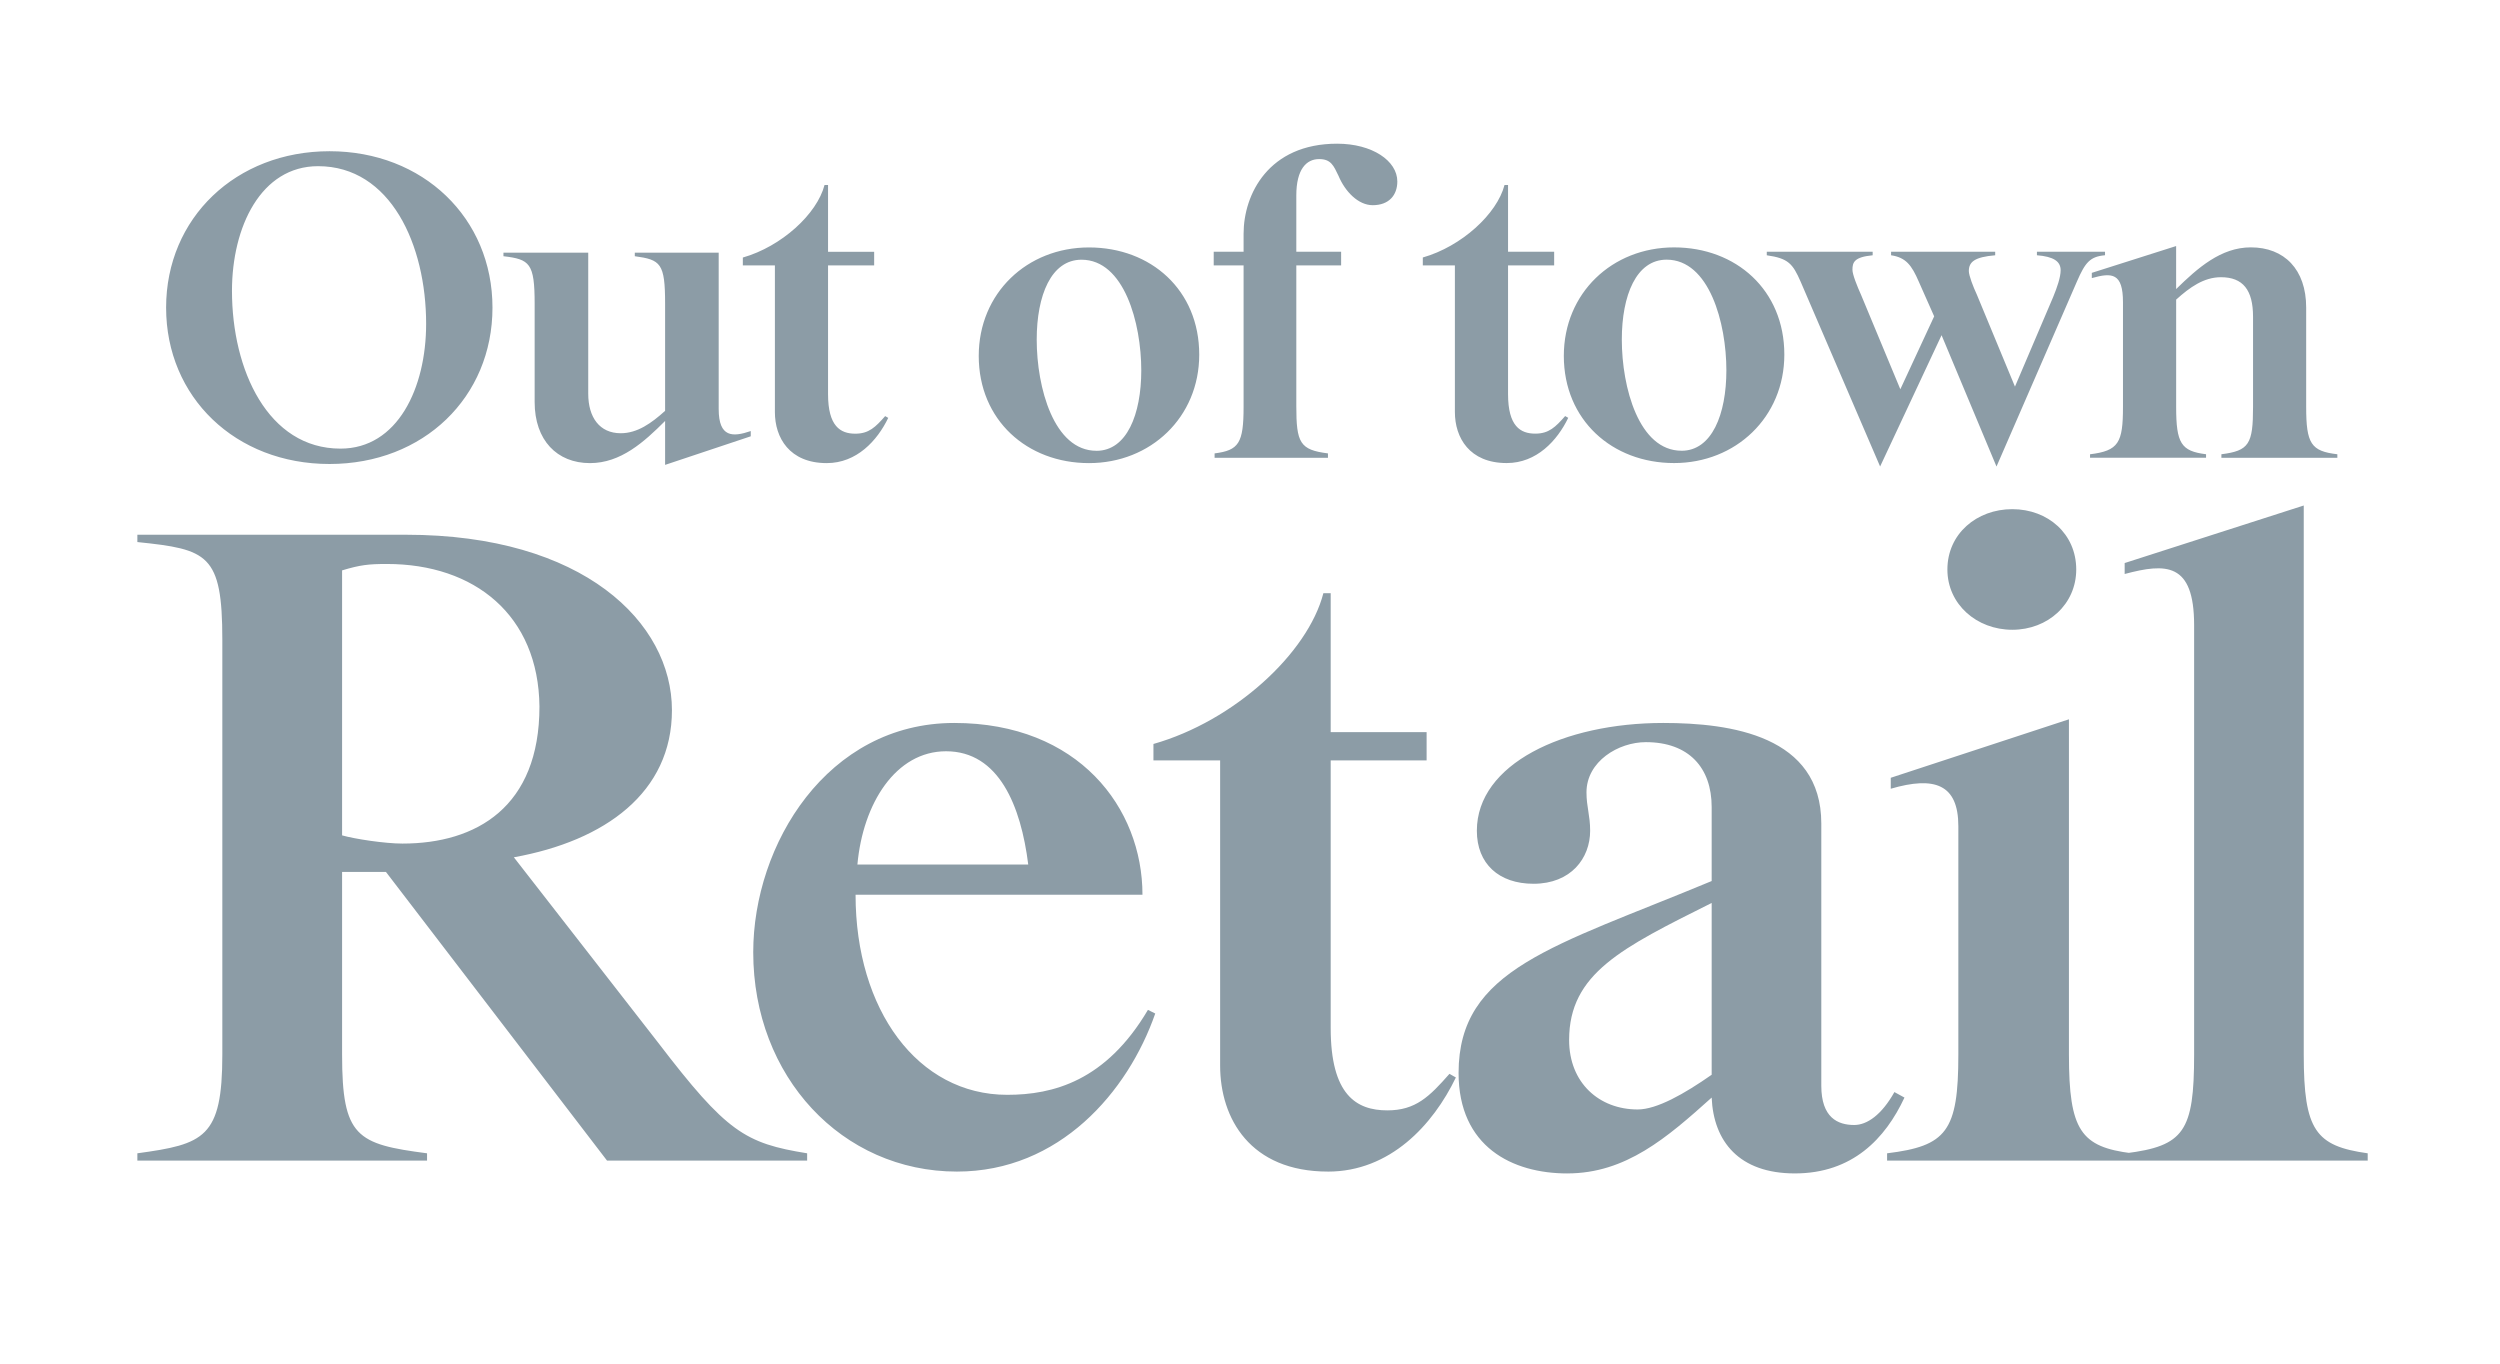
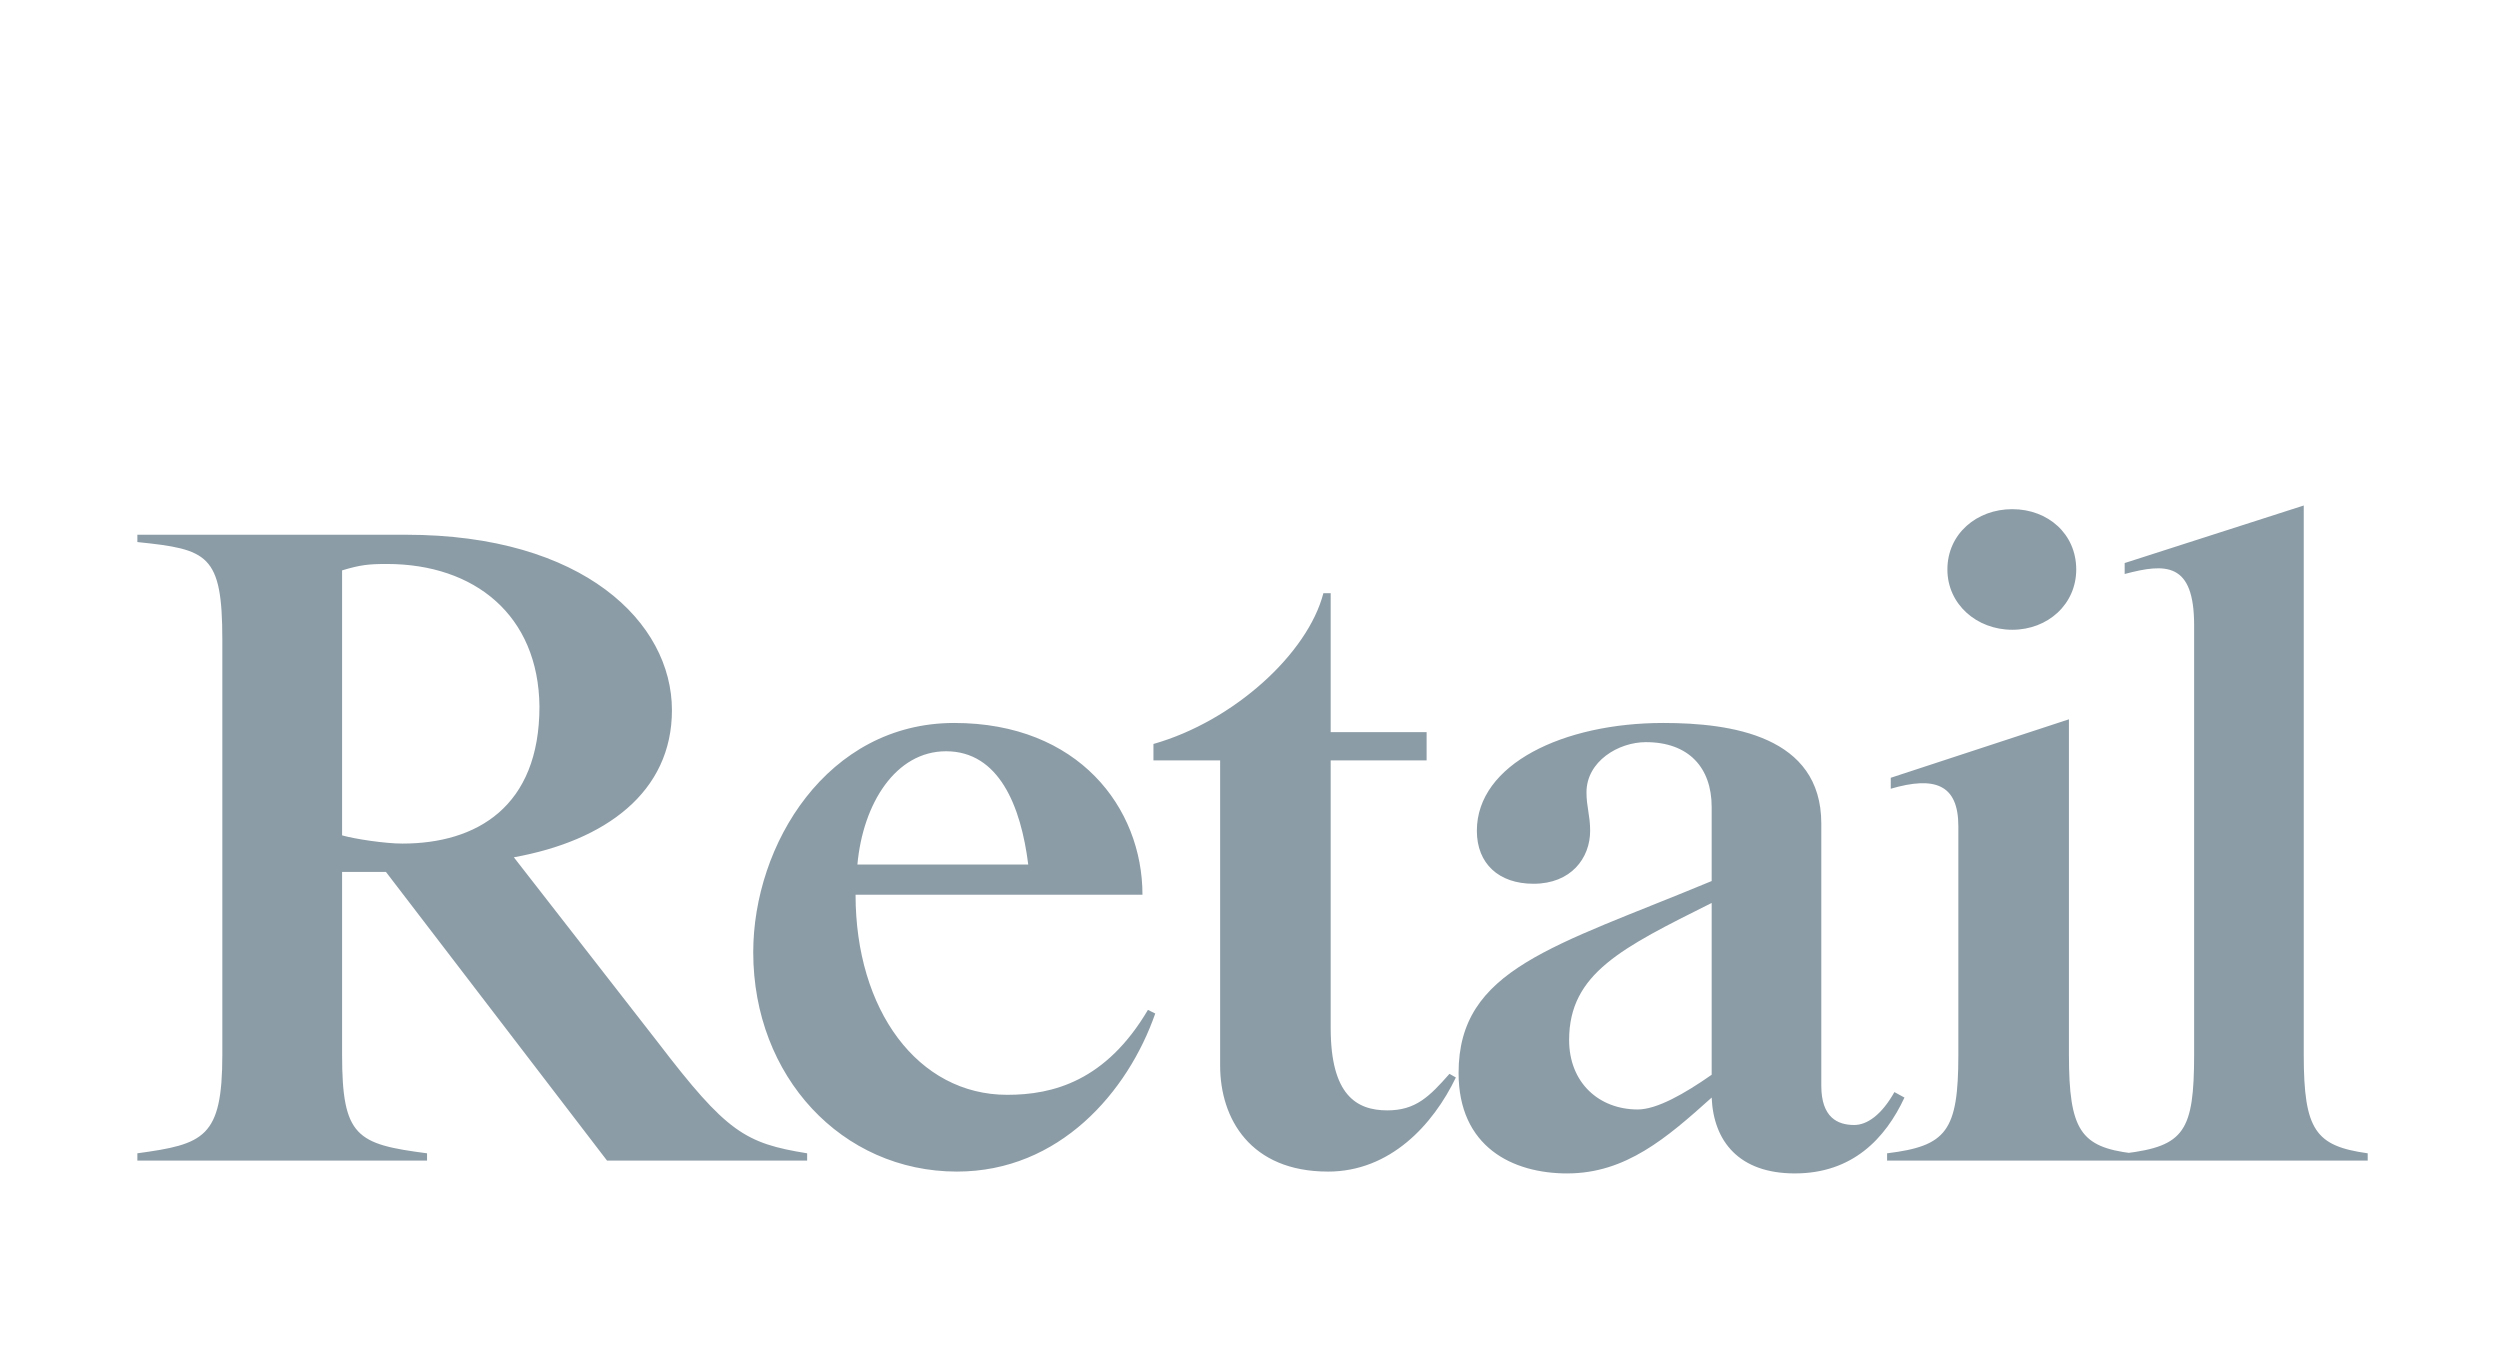
<svg xmlns="http://www.w3.org/2000/svg" id="a" width="109.96" height="60" viewBox="0 0 109.96 60">
  <defs>
    <style>.b{fill:#8c9ca6;}</style>
  </defs>
  <path class="b" d="m93.491,51.049h10.65v-.322c-2.291-.321-2.813-1.004-2.813-4.34v-24.153l-7.877,2.531v.482c1.809-.482,3.055-.522,3.055,2.251v18.889c0,3.376-.442,4.019-3.015,4.34v.322Zm-10.489,0h10.771v-.322c-2.251-.281-2.773-1.004-2.773-4.34v-14.749l-7.837,2.572v.482c1.928-.563,2.973-.2,2.973,1.648v10.047c0,3.376-.522,4.019-3.134,4.34v.322Zm5.506-23.349c1.567,0,2.813-1.125,2.813-2.652,0-1.567-1.246-2.653-2.813-2.653s-2.854,1.086-2.854,2.653c0,1.527,1.286,2.652,2.854,2.652m-16.477,21.099c-1.688,0-3.015-1.166-3.015-3.055,0-2.933,2.331-4.058,6.27-6.028v7.556c-1.206.843-2.412,1.527-3.255,1.527m-3.095,2.813c2.573,0,4.382-1.567,6.35-3.336.081,1.928,1.206,3.336,3.657,3.336,2.533,0,3.979-1.527,4.823-3.336l-.442-.242c-.563,1.006-1.206,1.448-1.768,1.448-.724,0-1.448-.322-1.448-1.728v-11.534c0-3.858-3.978-4.421-6.952-4.421-4.38,0-8.198,1.808-8.198,4.742,0,1.446.964,2.331,2.491,2.331,1.648,0,2.492-1.125,2.492-2.331,0-.684-.161-1.045-.161-1.688,0-1.366,1.406-2.21,2.612-2.21,1.889,0,2.894,1.125,2.894,2.854v3.255c-6.952,2.894-11.132,3.858-11.132,8.44,0,3.255,2.371,4.421,4.782,4.421m-10.528-.081c2.733,0,4.621-2.049,5.627-4.14l-.282-.16c-.884,1.004-1.487,1.607-2.733,1.607-1.366,0-2.491-.684-2.491-3.618v-11.774h4.219v-1.246h-4.219v-6.109h-.322c-.684,2.652-3.939,5.627-7.474,6.631v.724h2.933v13.422c0,2.331,1.327,4.662,4.743,4.662m-20.697-13.504c.242-2.692,1.688-4.983,3.898-4.983,2.331,0,3.295,2.412,3.616,4.983h-7.515Zm4.38,13.504c4.501,0,7.516-3.497,8.72-6.952l-.321-.161c-1.849,3.134-4.179,3.737-6.189,3.737-3.939,0-6.671-3.737-6.671-8.801h12.619c0-3.818-2.813-7.555-8.279-7.555-5.586,0-8.841,5.345-8.841,10.086,0,5.467,3.898,9.646,8.962,9.646m-36.049-.482h12.74v-.322c-3.094-.402-3.737-.722-3.737-4.34v-8.037h1.928l9.726,12.699h8.801v-.322c-2.733-.442-3.537-.924-6.55-4.862l-6.35-8.158c4.019-.724,6.953-2.854,6.953-6.47,0-3.859-3.898-7.717-11.695-7.717H6.042v.322c3.094.321,3.737.522,3.737,4.3v18.245c0,3.658-.803,3.939-3.737,4.34v.322Zm11.655-13.945c-.764,0-2.09-.201-2.652-.361v-11.655c.803-.242,1.166-.282,1.969-.282,3.858,0,6.671,2.251,6.712,6.27,0,4.421-2.773,6.028-6.028,6.028" />
-   <path class="b" d="m91.929,20.134h5.102v-.155c-1.102-.135-1.315-.483-1.315-2.087v-4.714c.599-.541,1.218-.985,1.971-.985.967,0,1.411.56,1.411,1.739v3.961c0,1.642-.174,1.932-1.392,2.087v.155h5.1v-.155c-1.159-.135-1.371-.464-1.371-2.087v-4.366c0-1.681-.967-2.647-2.435-2.647-1.314,0-2.338.907-3.285,1.835v-1.893l-3.709,1.179v.231c.889-.251,1.371-.231,1.371,1.063v4.599c0,1.584-.192,1.932-1.449,2.087v.155Zm-9.235.386l2.704-5.777,2.416,5.777,3.536-8.134c.368-.85.58-1.101,1.237-1.159v-.155h-2.995v.155c.734.058,1.043.27,1.043.658,0,.309-.155.754-.329,1.179l-1.68,3.941-1.681-4.057c-.155-.329-.348-.832-.348-1.025,0-.405.252-.617,1.159-.695v-.155h-4.579v.155c.657.097.908.444,1.218,1.159l.677,1.527-1.488,3.207-1.72-4.135c-.173-.386-.386-.908-.386-1.12,0-.329.077-.56.889-.638v-.155h-4.657v.155c.947.135,1.141.368,1.488,1.159l3.498,8.134Zm-8.733-.695c-1.874,0-2.627-2.782-2.627-4.888,0-1.952.637-3.516,1.97-3.516,1.875,0,2.629,2.782,2.629,4.869,0,1.932-.638,3.536-1.971,3.536m-.329.541c2.705,0,4.849-2.009,4.849-4.772,0-2.841-2.125-4.714-4.849-4.714s-4.85,2.009-4.85,4.772c0,2.821,2.126,4.714,4.85,4.714m-7.361,0c1.314,0,2.222-.985,2.705-1.989l-.135-.078c-.425.483-.715.773-1.314.773-.657,0-1.198-.329-1.198-1.739v-5.662h2.028v-.599h-2.028v-2.937h-.155c-.329,1.275-1.893,2.705-3.594,3.189v.347h1.411v6.453c0,1.121.637,2.242,2.279,2.242m-12.847-.231h4.985v-.194c-1.237-.155-1.392-.464-1.392-2.087v-6.183h1.971v-.599h-1.971v-2.473c0-1.159.444-1.603,1.004-1.603.522,0,.638.29.851.734.29.695.869,1.294,1.506,1.294.716,0,1.082-.444,1.082-1.043,0-.908-1.101-1.662-2.647-1.662-3.015,0-4.115,2.222-4.115,3.962v.791h-1.314v.599h1.314v6.222c0,1.603-.213,1.913-1.275,2.048v.194Zm-5.198-.309c-1.874,0-2.627-2.782-2.627-4.888,0-1.952.637-3.516,1.97-3.516,1.875,0,2.629,2.782,2.629,4.869,0,1.932-.638,3.536-1.971,3.536m-.329.541c2.705,0,4.849-2.009,4.849-4.772,0-2.841-2.125-4.714-4.849-4.714s-4.849,2.009-4.849,4.772c0,2.821,2.126,4.714,4.849,4.714m-11.534,0c1.314,0,2.222-.985,2.704-1.989l-.135-.078c-.425.483-.715.773-1.314.773-.657,0-1.198-.329-1.198-1.739v-5.662h2.028v-.599h-2.028v-2.937h-.155c-.329,1.275-1.893,2.705-3.593,3.189v.347h1.41v6.453c0,1.121.638,2.242,2.281,2.242m-7.11.078l3.767-1.257v-.231c-.791.27-1.41.29-1.41-.967v-6.878h-3.69v.155c1.14.155,1.333.309,1.333,2.087v4.714c-.599.541-1.218.985-1.952.985-.928,0-1.429-.695-1.429-1.739v-6.202h-3.729v.155c1.159.135,1.372.309,1.372,2.087v4.327c0,1.681.985,2.686,2.434,2.686,1.353,0,2.377-.926,3.304-1.854v1.932Zm-14.278-.715c-3.189,0-4.773-3.459-4.773-6.936,0-2.821,1.275-5.487,3.787-5.487,3.189,0,4.753,3.458,4.753,6.936,0,2.821-1.255,5.487-3.767,5.487m-.483.676c4.135,0,7.168-2.937,7.168-6.878s-3.052-6.879-7.168-6.879-7.187,2.937-7.187,6.879,3.052,6.878,7.187,6.878" />
</svg>